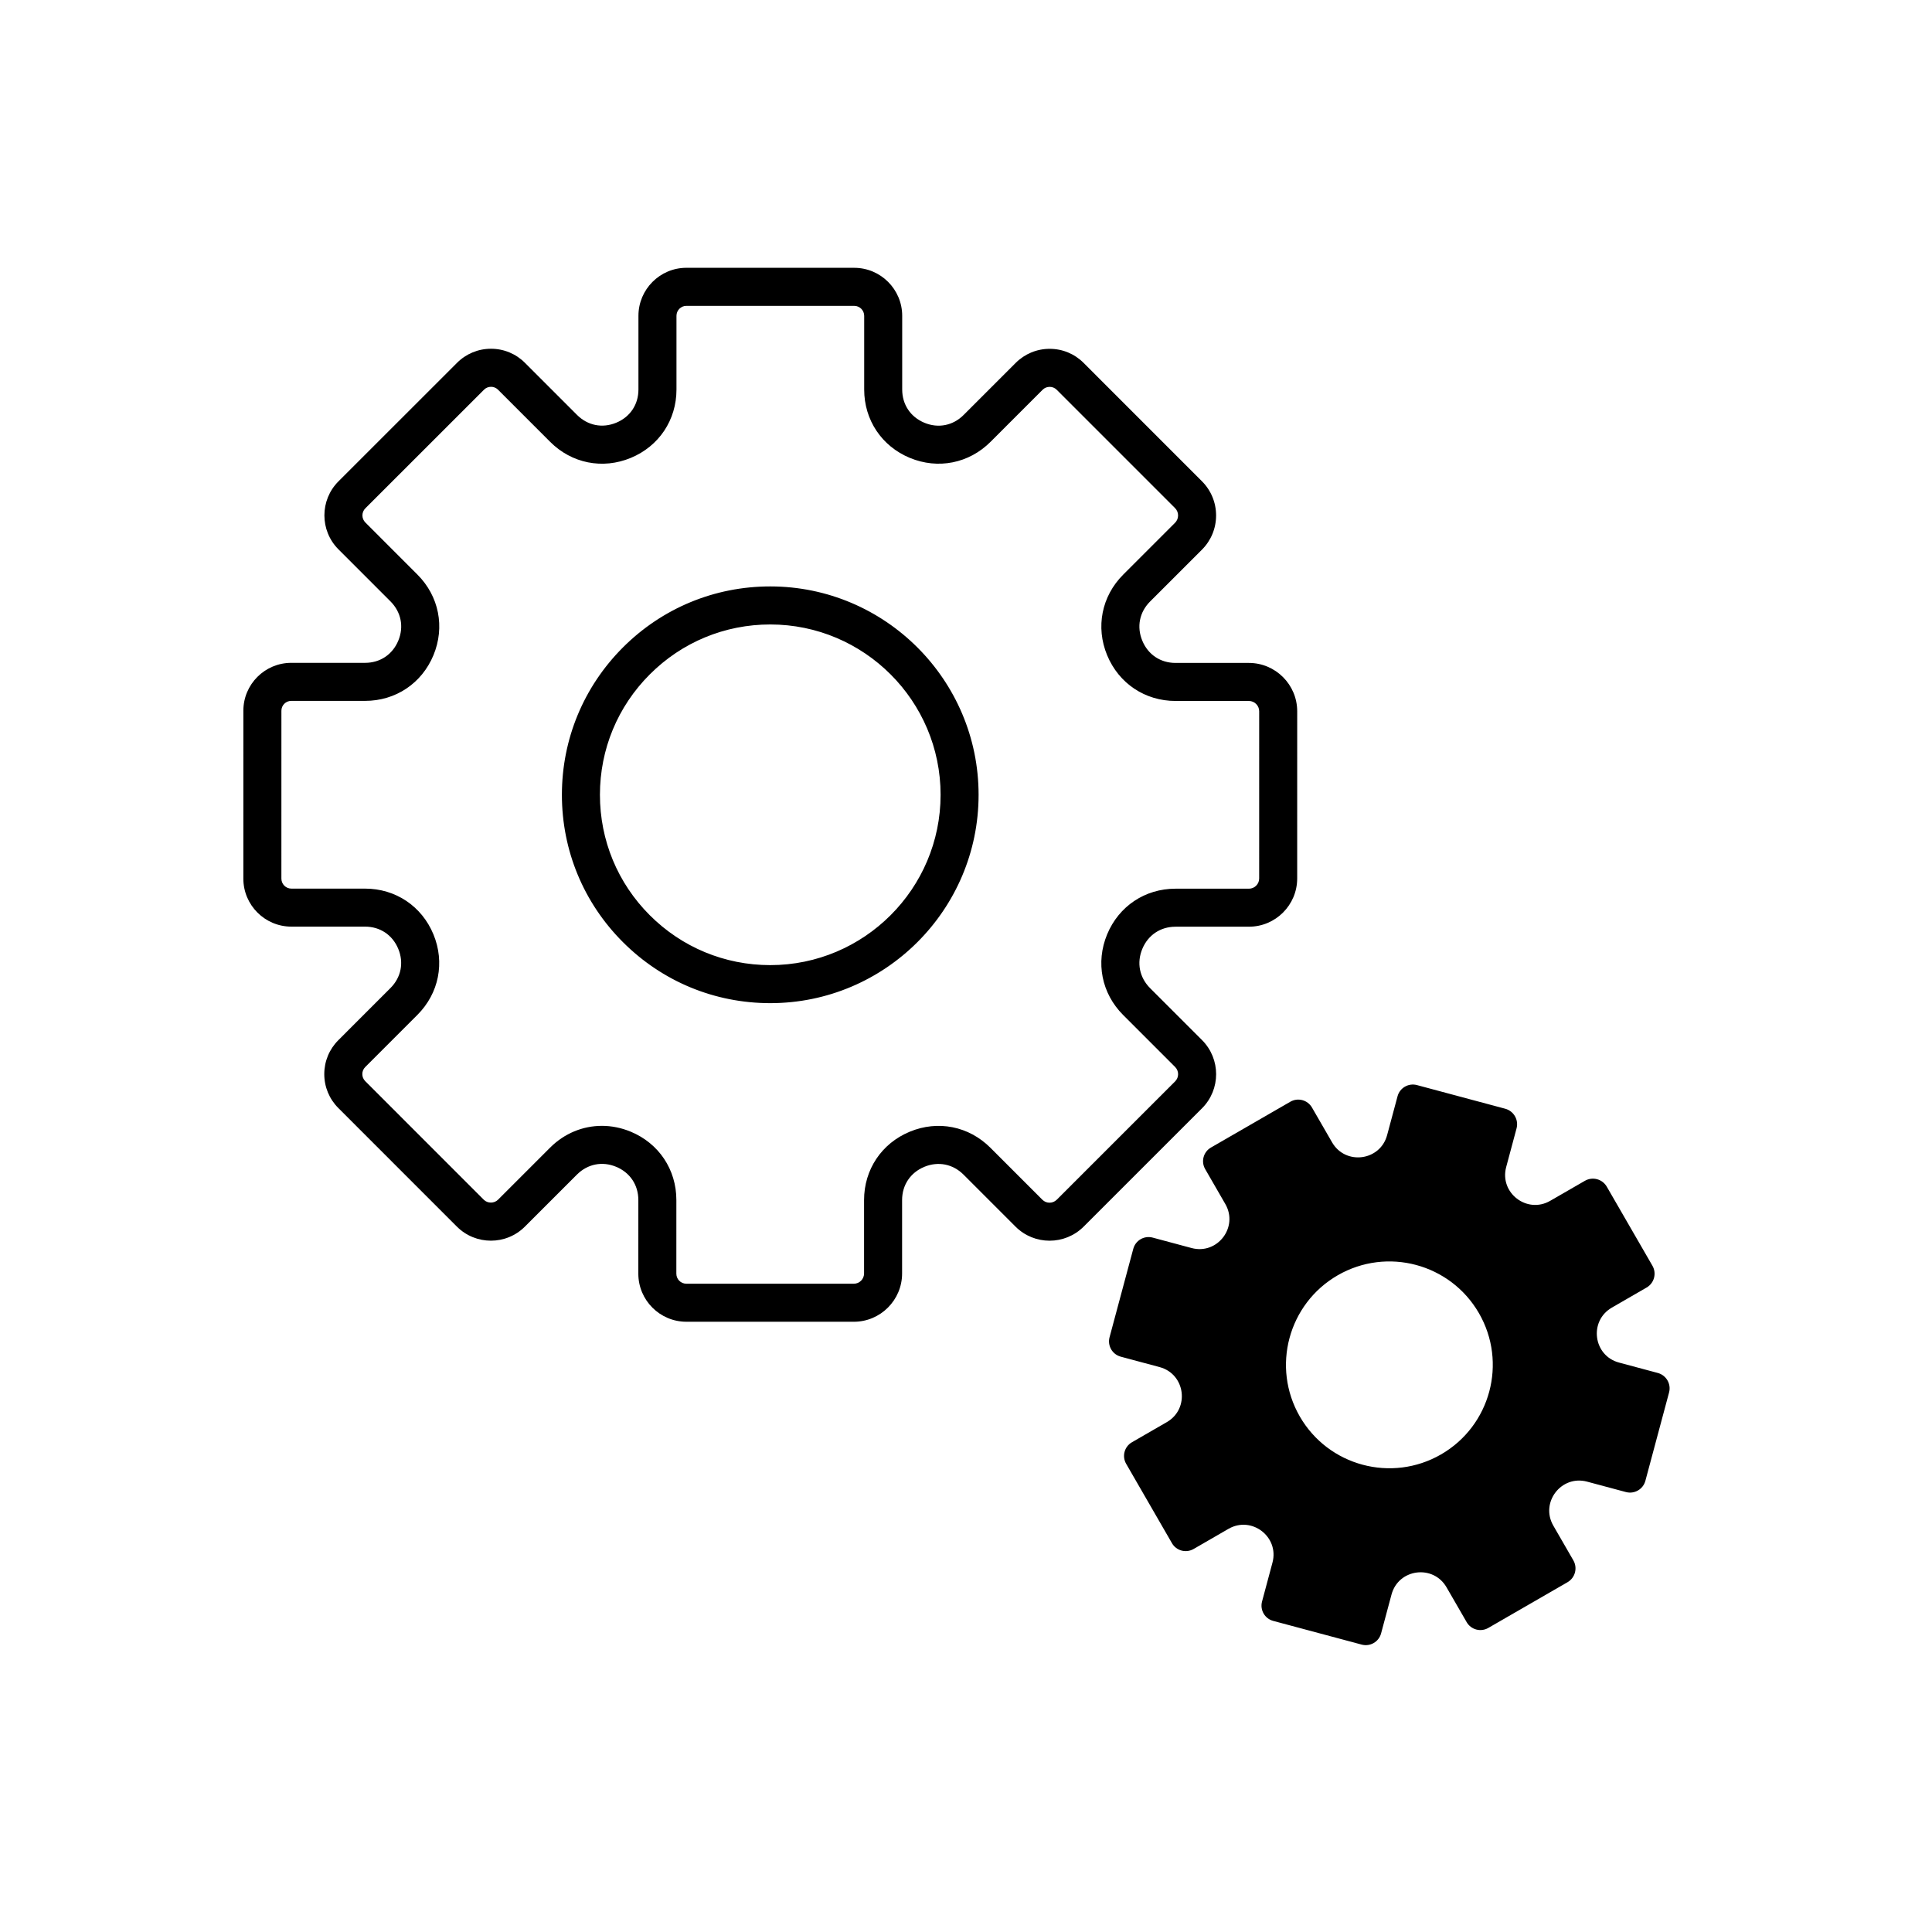
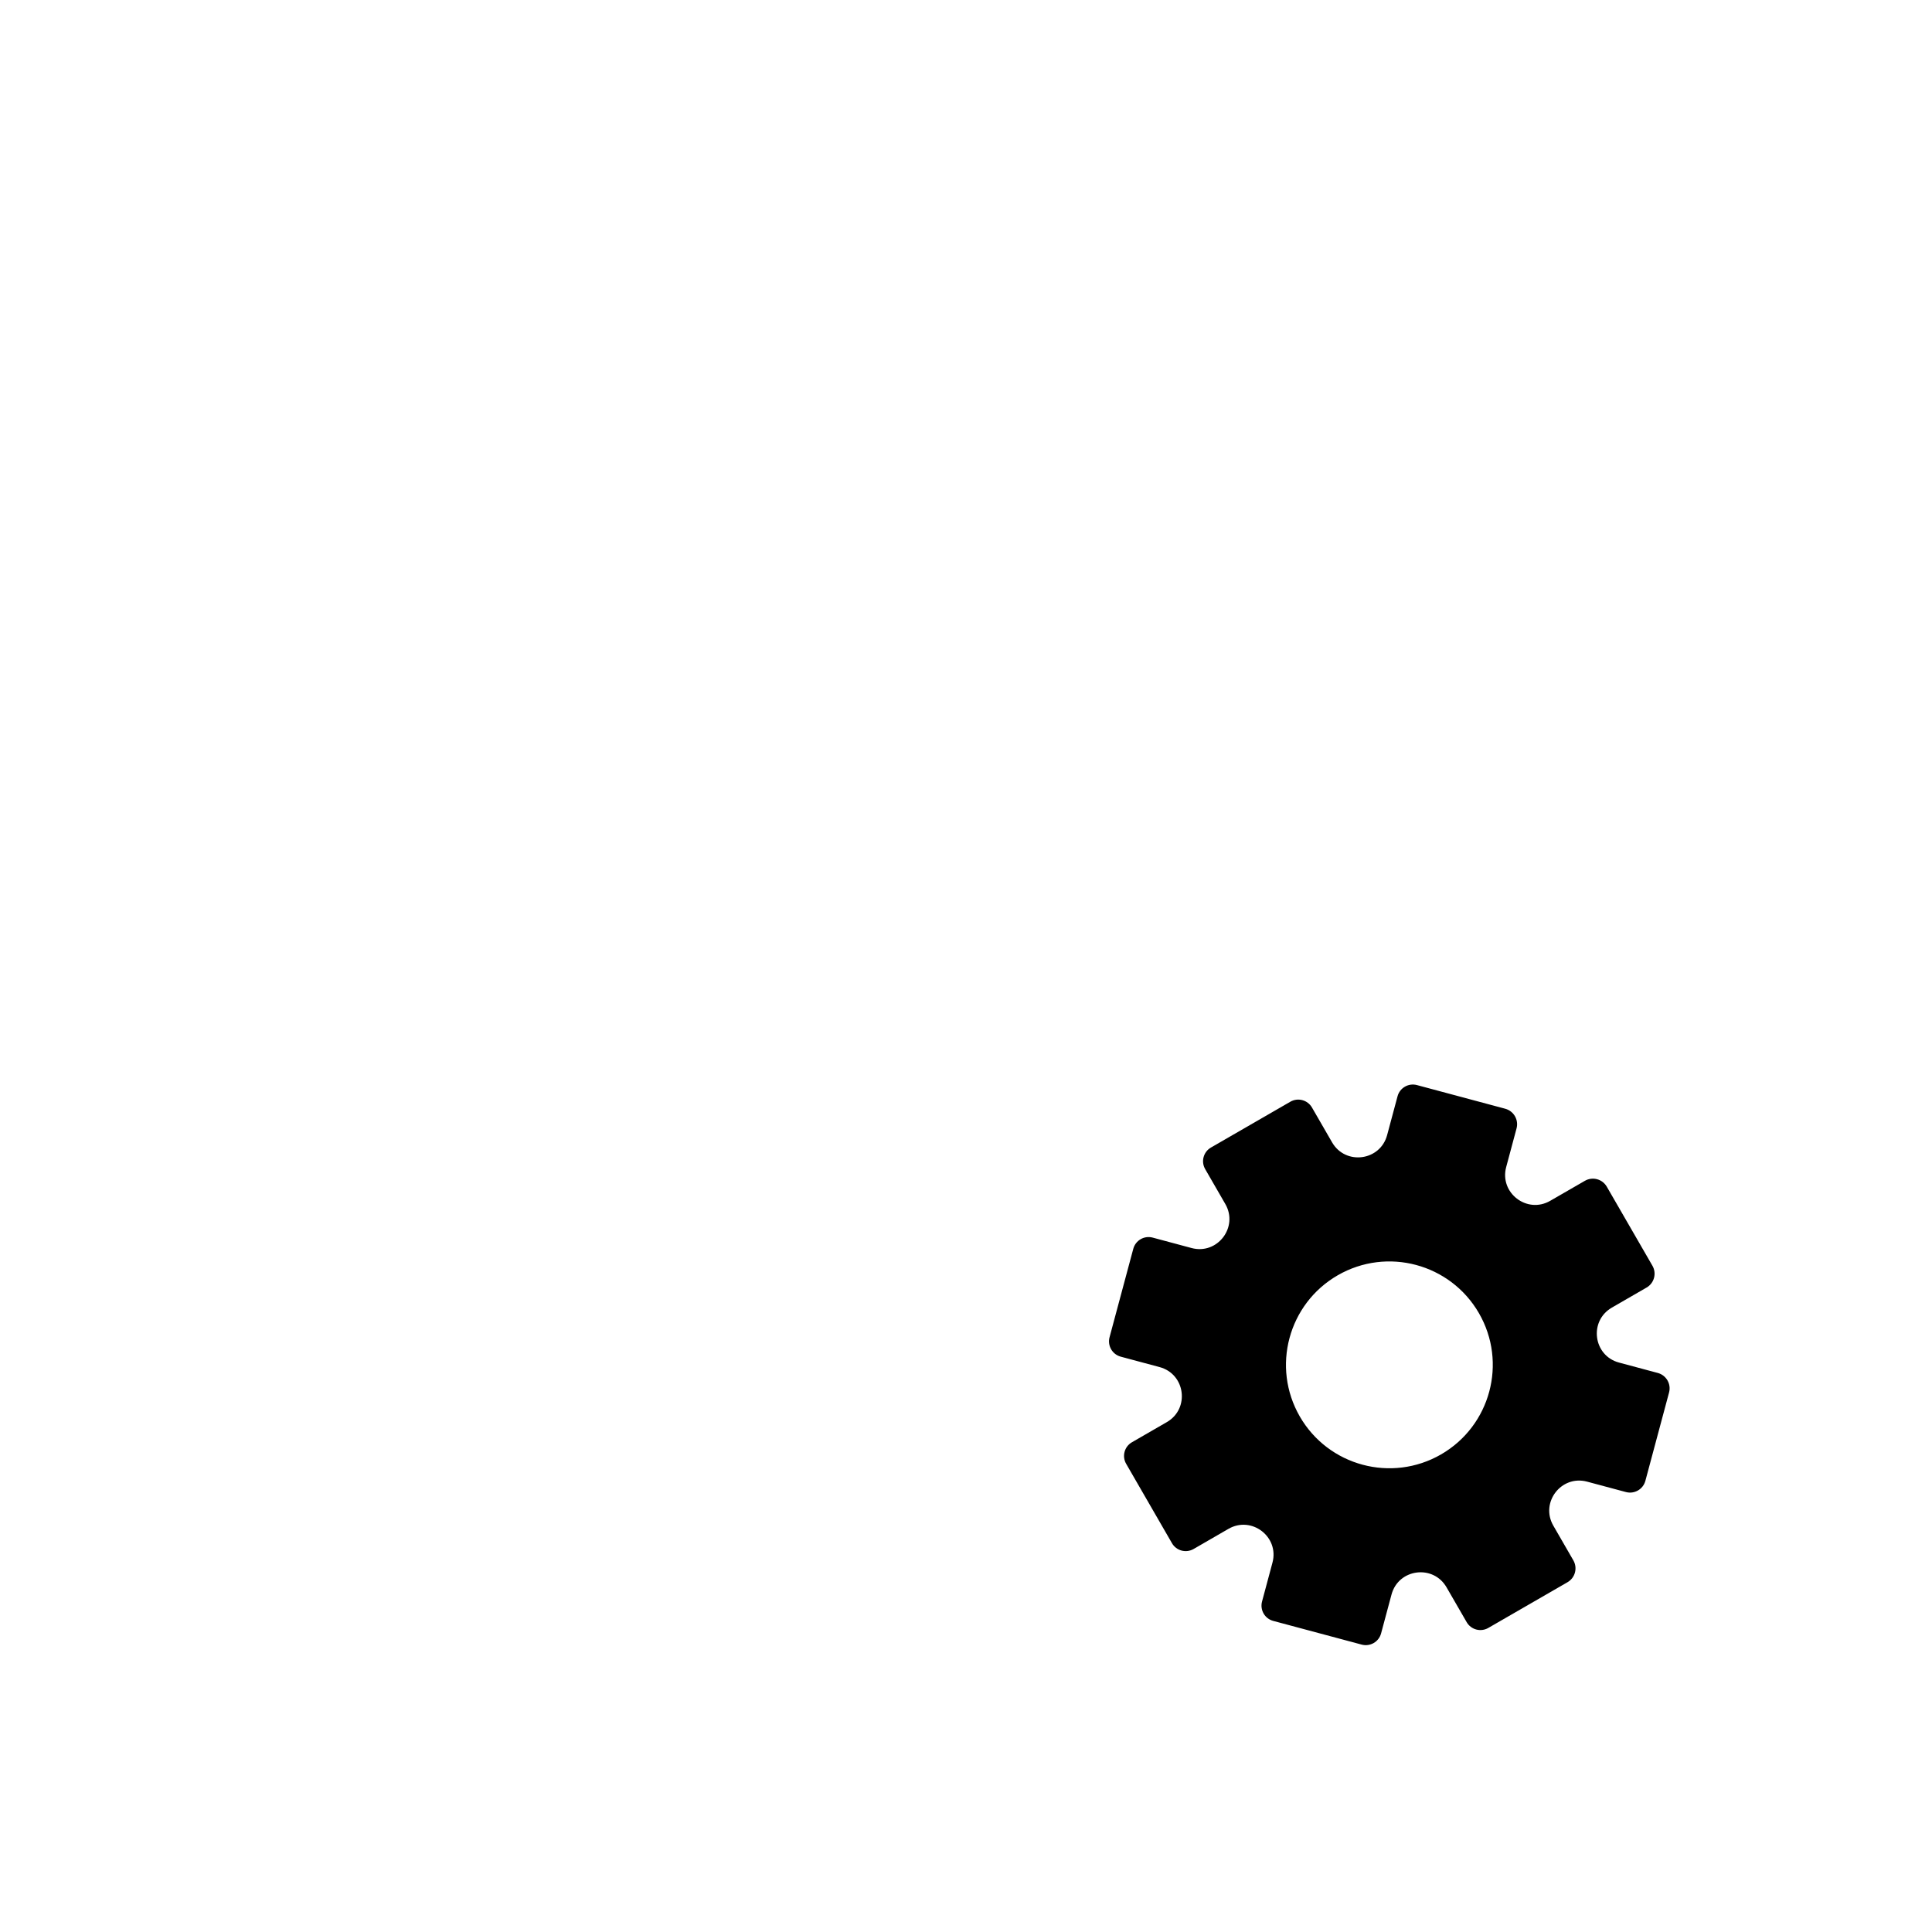
<svg xmlns="http://www.w3.org/2000/svg" fill="#000000" width="800px" height="800px" version="1.1" viewBox="144 144 512 512">
  <g>
    <path d="m571.16 490.53 9.203-5.316c2.023-1.168 2.715-3.754 1.551-5.777l-12.098-20.953c-1.176-2.031-3.769-2.727-5.801-1.559l-9.195 5.305c-6.141 3.543-13.504-2.106-11.664-8.953l2.746-10.238c0.609-2.273-0.742-4.606-3.012-5.215l-23.383-6.266c-2.242-0.598-4.543 0.73-5.144 2.969l-2.762 10.293c-1.832 6.848-11.035 8.055-14.582 1.918l-5.332-9.234c-1.16-2.004-3.723-2.695-5.734-1.535l-21.035 12.141c-2.004 1.152-2.691 3.719-1.531 5.719l5.336 9.246c3.543 6.141-2.106 13.504-8.953 11.664l-10.297-2.762c-2.238-0.598-4.539 0.73-5.141 2.969l-6.289 23.441c-0.598 2.242 0.73 4.543 2.969 5.144l10.293 2.762c6.848 1.832 8.055 11.035 1.918 14.582l-9.25 5.34c-2 1.152-2.684 3.707-1.531 5.707l12.141 21.039c1.16 2.012 3.727 2.695 5.738 1.535l9.23-5.332c6.141-3.543 13.504 2.106 11.664 8.953l-2.762 10.305c-0.598 2.238 0.727 4.535 2.961 5.133l23.441 6.281c2.242 0.598 4.551-0.73 5.148-2.973l2.762-10.293c1.832-6.848 11.035-8.055 14.582-1.918l5.332 9.23c1.16 2.012 3.727 2.695 5.738 1.535l20.988-12.113c2.023-1.168 2.719-3.758 1.551-5.789l-5.309-9.199c-3.543-6.141 2.106-13.504 8.953-11.664l10.277 2.754c2.254 0.605 4.566-0.73 5.168-2.984l6.273-23.398c0.605-2.254-0.73-4.57-2.988-5.176l-10.273-2.754c-6.832-1.82-8.043-11.02-1.898-14.562zm-45.262 38.902c-13.105 7.562-29.859 3.074-37.43-10.035-7.562-13.105-3.074-29.859 10.035-37.43 13.105-7.562 29.859-3.074 37.43 10.035 7.566 13.109 3.066 29.859-10.035 37.43z" />
-     <path d="m370.27 494.28-44.379-0.004c-7.019 0-12.727-5.715-12.727-12.73l0.004-19.523c0-3.988-2.203-7.281-5.883-8.812-3.688-1.527-7.566-0.754-10.395 2.07l-13.793 13.789c-4.969 4.969-13.043 4.961-18.012 0l-31.426-31.434c-2.402-2.402-3.723-5.598-3.723-8.992 0.004-3.394 1.328-6.594 3.734-8.992l13.805-13.809c2.82-2.82 3.598-6.707 2.066-10.395-1.527-3.688-4.816-5.883-8.805-5.883h-19.52c-7.019 0-12.727-5.707-12.727-12.73l0.004-44.488c0-6.996 5.691-12.688 12.691-12.688h19.562 0.004c3.984 0 7.281-2.203 8.805-5.883 1.527-3.684 0.75-7.566-2.066-10.395l-13.801-13.805c-4.961-4.969-4.957-13.043 0.004-18.008l31.434-31.422c2.41-2.402 5.598-3.723 8.992-3.723h0.004c3.394 0 6.594 1.324 8.992 3.727l13.801 13.805c2.828 2.816 6.691 3.598 10.395 2.07 3.684-1.527 5.883-4.82 5.883-8.805v-19.543c0.012-7.008 5.707-12.707 12.707-12.707l44.477 0.004c7.012 0 12.715 5.707 12.715 12.723v19.527c0 3.988 2.203 7.281 5.883 8.812 3.684 1.531 7.578 0.754 10.395-2.066l13.801-13.801c2.41-2.402 5.602-3.727 8.996-3.727h0.004c3.402 0 6.602 1.324 8.996 3.727l31.352 31.359c2.422 2.422 3.758 5.652 3.758 9.078-0.004 3.43-1.34 6.648-3.762 9.074l-13.73 13.723c-2.82 2.82-3.594 6.707-2.066 10.387 1.527 3.688 4.816 5.891 8.805 5.891h19.438c7.059 0 12.809 5.75 12.809 12.812l-0.004 44.305c0 7.047-5.738 12.785-12.785 12.785h-19.461v0.004c-3.984 0-7.273 2.203-8.801 5.883-1.531 3.684-0.754 7.566 2.062 10.395l13.77 13.77c4.977 4.984 4.977 13.082 0 18.066l-31.379 31.367c-4.977 4.973-13.082 4.973-18.051 0l-13.773-13.777c-2.832-2.828-6.715-3.586-10.395-2.07-3.684 1.527-5.891 4.82-5.891 8.812v19.445c0.004 7.055-5.742 12.801-12.793 12.801zm-66.762-51.918c2.543 0 5.129 0.508 7.633 1.543 7.461 3.094 12.102 10.035 12.102 18.121l-0.004 19.523c0 1.461 1.188 2.648 2.648 2.648l44.379 0.004c1.5 0 2.719-1.219 2.719-2.719v-19.453c0.004-8.086 4.644-15.023 12.113-18.117 7.457-3.094 15.652-1.465 21.367 4.254l13.773 13.777c1.043 1.047 2.754 1.047 3.809 0l31.371-31.363c1.055-1.055 1.055-2.766 0-3.82l-13.77-13.77c-5.715-5.719-7.34-13.906-4.246-21.375 3.094-7.461 10.035-12.102 18.113-12.102h0.004 19.461c1.496 0 2.711-1.215 2.711-2.711l0.004-44.305c0-1.508-1.223-2.734-2.731-2.734h-19.438c-8.082 0-15.023-4.641-18.121-12.113-3.09-7.465-1.461-15.652 4.258-21.367l13.73-13.73c0.523-0.523 0.812-1.215 0.812-1.953 0-0.742-0.289-1.43-0.805-1.949l-31.352-31.352c-0.504-0.504-1.164-0.777-1.875-0.777h-0.004c-0.711 0-1.371 0.277-1.875 0.777l-13.801 13.801c-5.715 5.707-13.906 7.34-21.375 4.246-7.461-3.098-12.102-10.039-12.098-18.121v-19.523c0-1.461-1.184-2.644-2.641-2.644l-44.477-0.004c-1.449 0-2.629 1.184-2.629 2.637v19.539c0 8.082-4.641 15.023-12.105 18.117-7.457 3.098-15.66 1.465-21.371-4.254l-13.805-13.809c-0.504-0.504-1.16-0.777-1.867-0.777-0.711 0-1.371 0.277-1.867 0.777l-31.434 31.422c-1.039 1.039-1.039 2.719 0 3.758l13.793 13.801c5.719 5.715 7.344 13.906 4.254 21.371-3.094 7.465-10.035 12.102-18.117 12.102h-0.004-19.562c-1.441 0-2.613 1.168-2.613 2.609l-0.004 44.488c0 1.465 1.188 2.656 2.648 2.656h19.52c8.082 0 15.023 4.641 18.117 12.105s1.465 15.66-4.254 21.371l-13.809 13.809c-0.504 0.504-0.777 1.164-0.777 1.867 0 0.707 0.277 1.371 0.77 1.867l31.426 31.434c1.008 1.008 2.766 0.996 3.762 0l13.793-13.793c3.793-3.801 8.691-5.789 13.738-5.789zm44.617-32.516c-14.758 0-28.621-5.75-39.047-16.176-10.43-10.43-16.172-24.297-16.168-39.047 0-14.746 5.75-28.613 16.172-39.047 10.43-10.422 24.293-16.168 39.039-16.168h0.004c30.445 0.004 55.211 24.777 55.211 55.223 0.004 30.445-24.77 55.215-55.211 55.215zm-0.004-10.078c24.887 0 45.141-20.25 45.145-45.133 0-24.887-20.254-45.141-45.137-45.145h-0.004c-12.055 0-23.391 4.695-31.91 13.219-8.531 8.523-13.227 19.859-13.227 31.918 0 12.062 4.691 23.398 13.215 31.922 8.527 8.52 19.863 13.215 31.918 13.219z" />
  </g>
</svg>